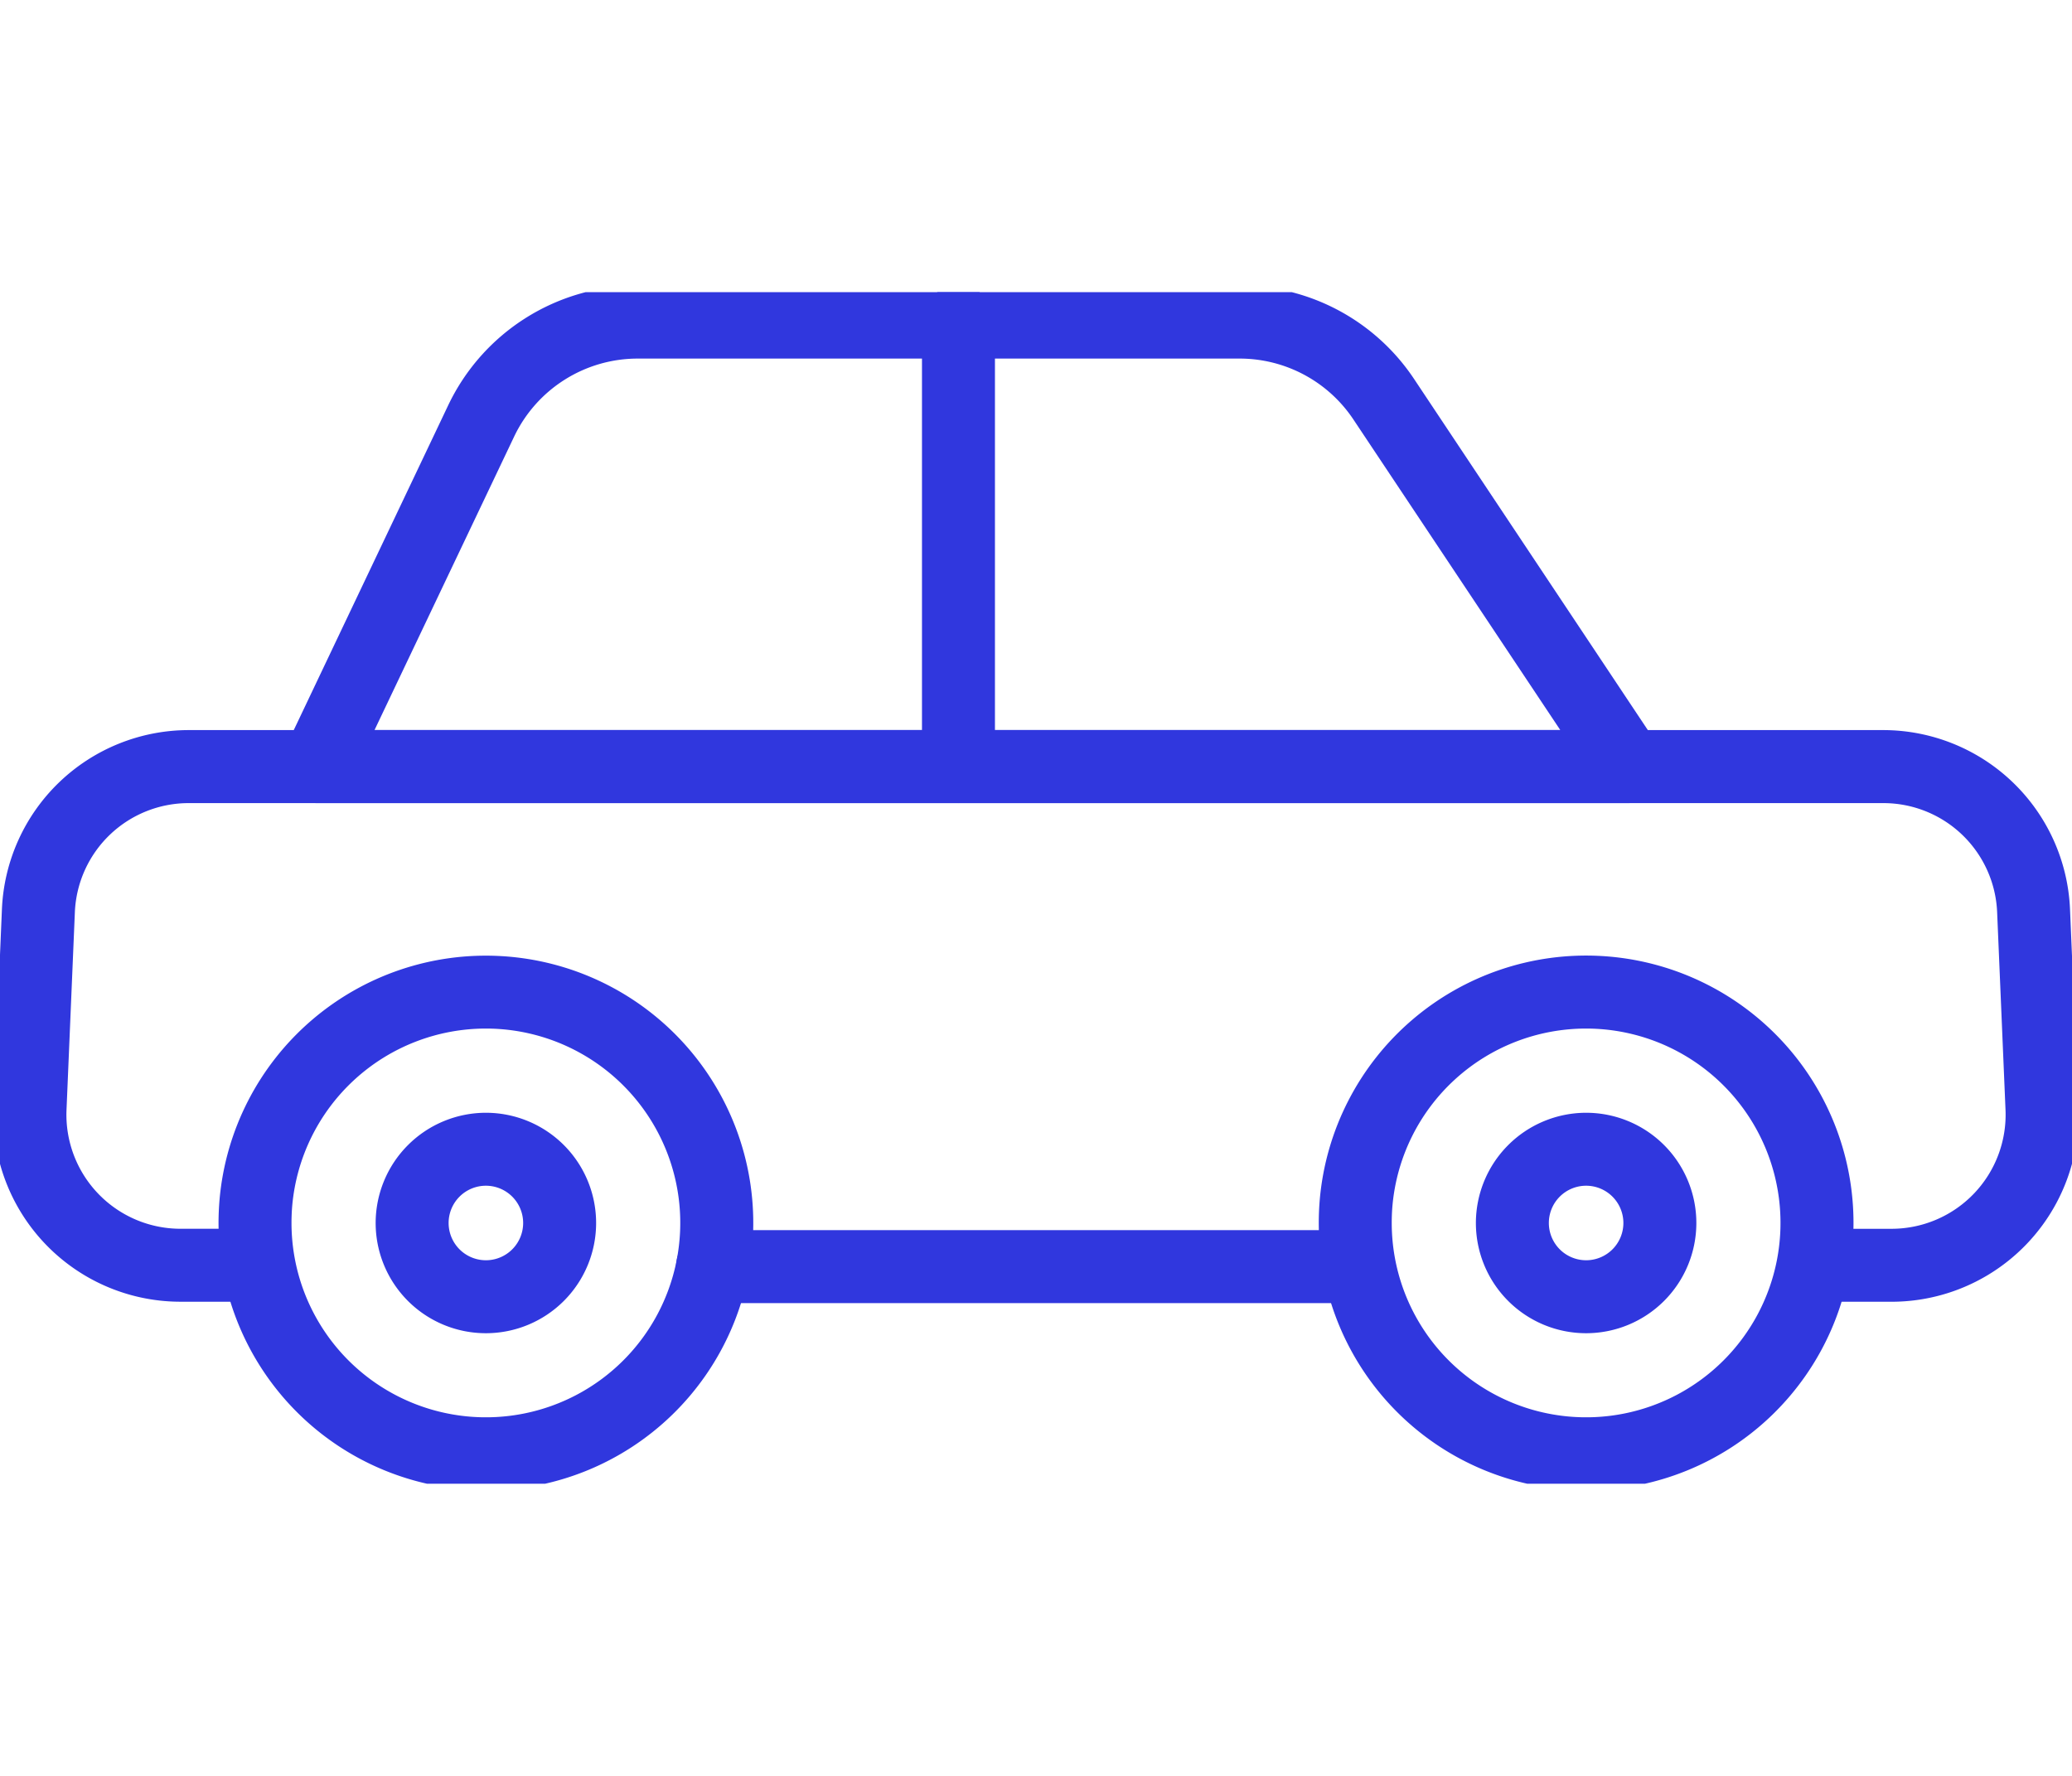
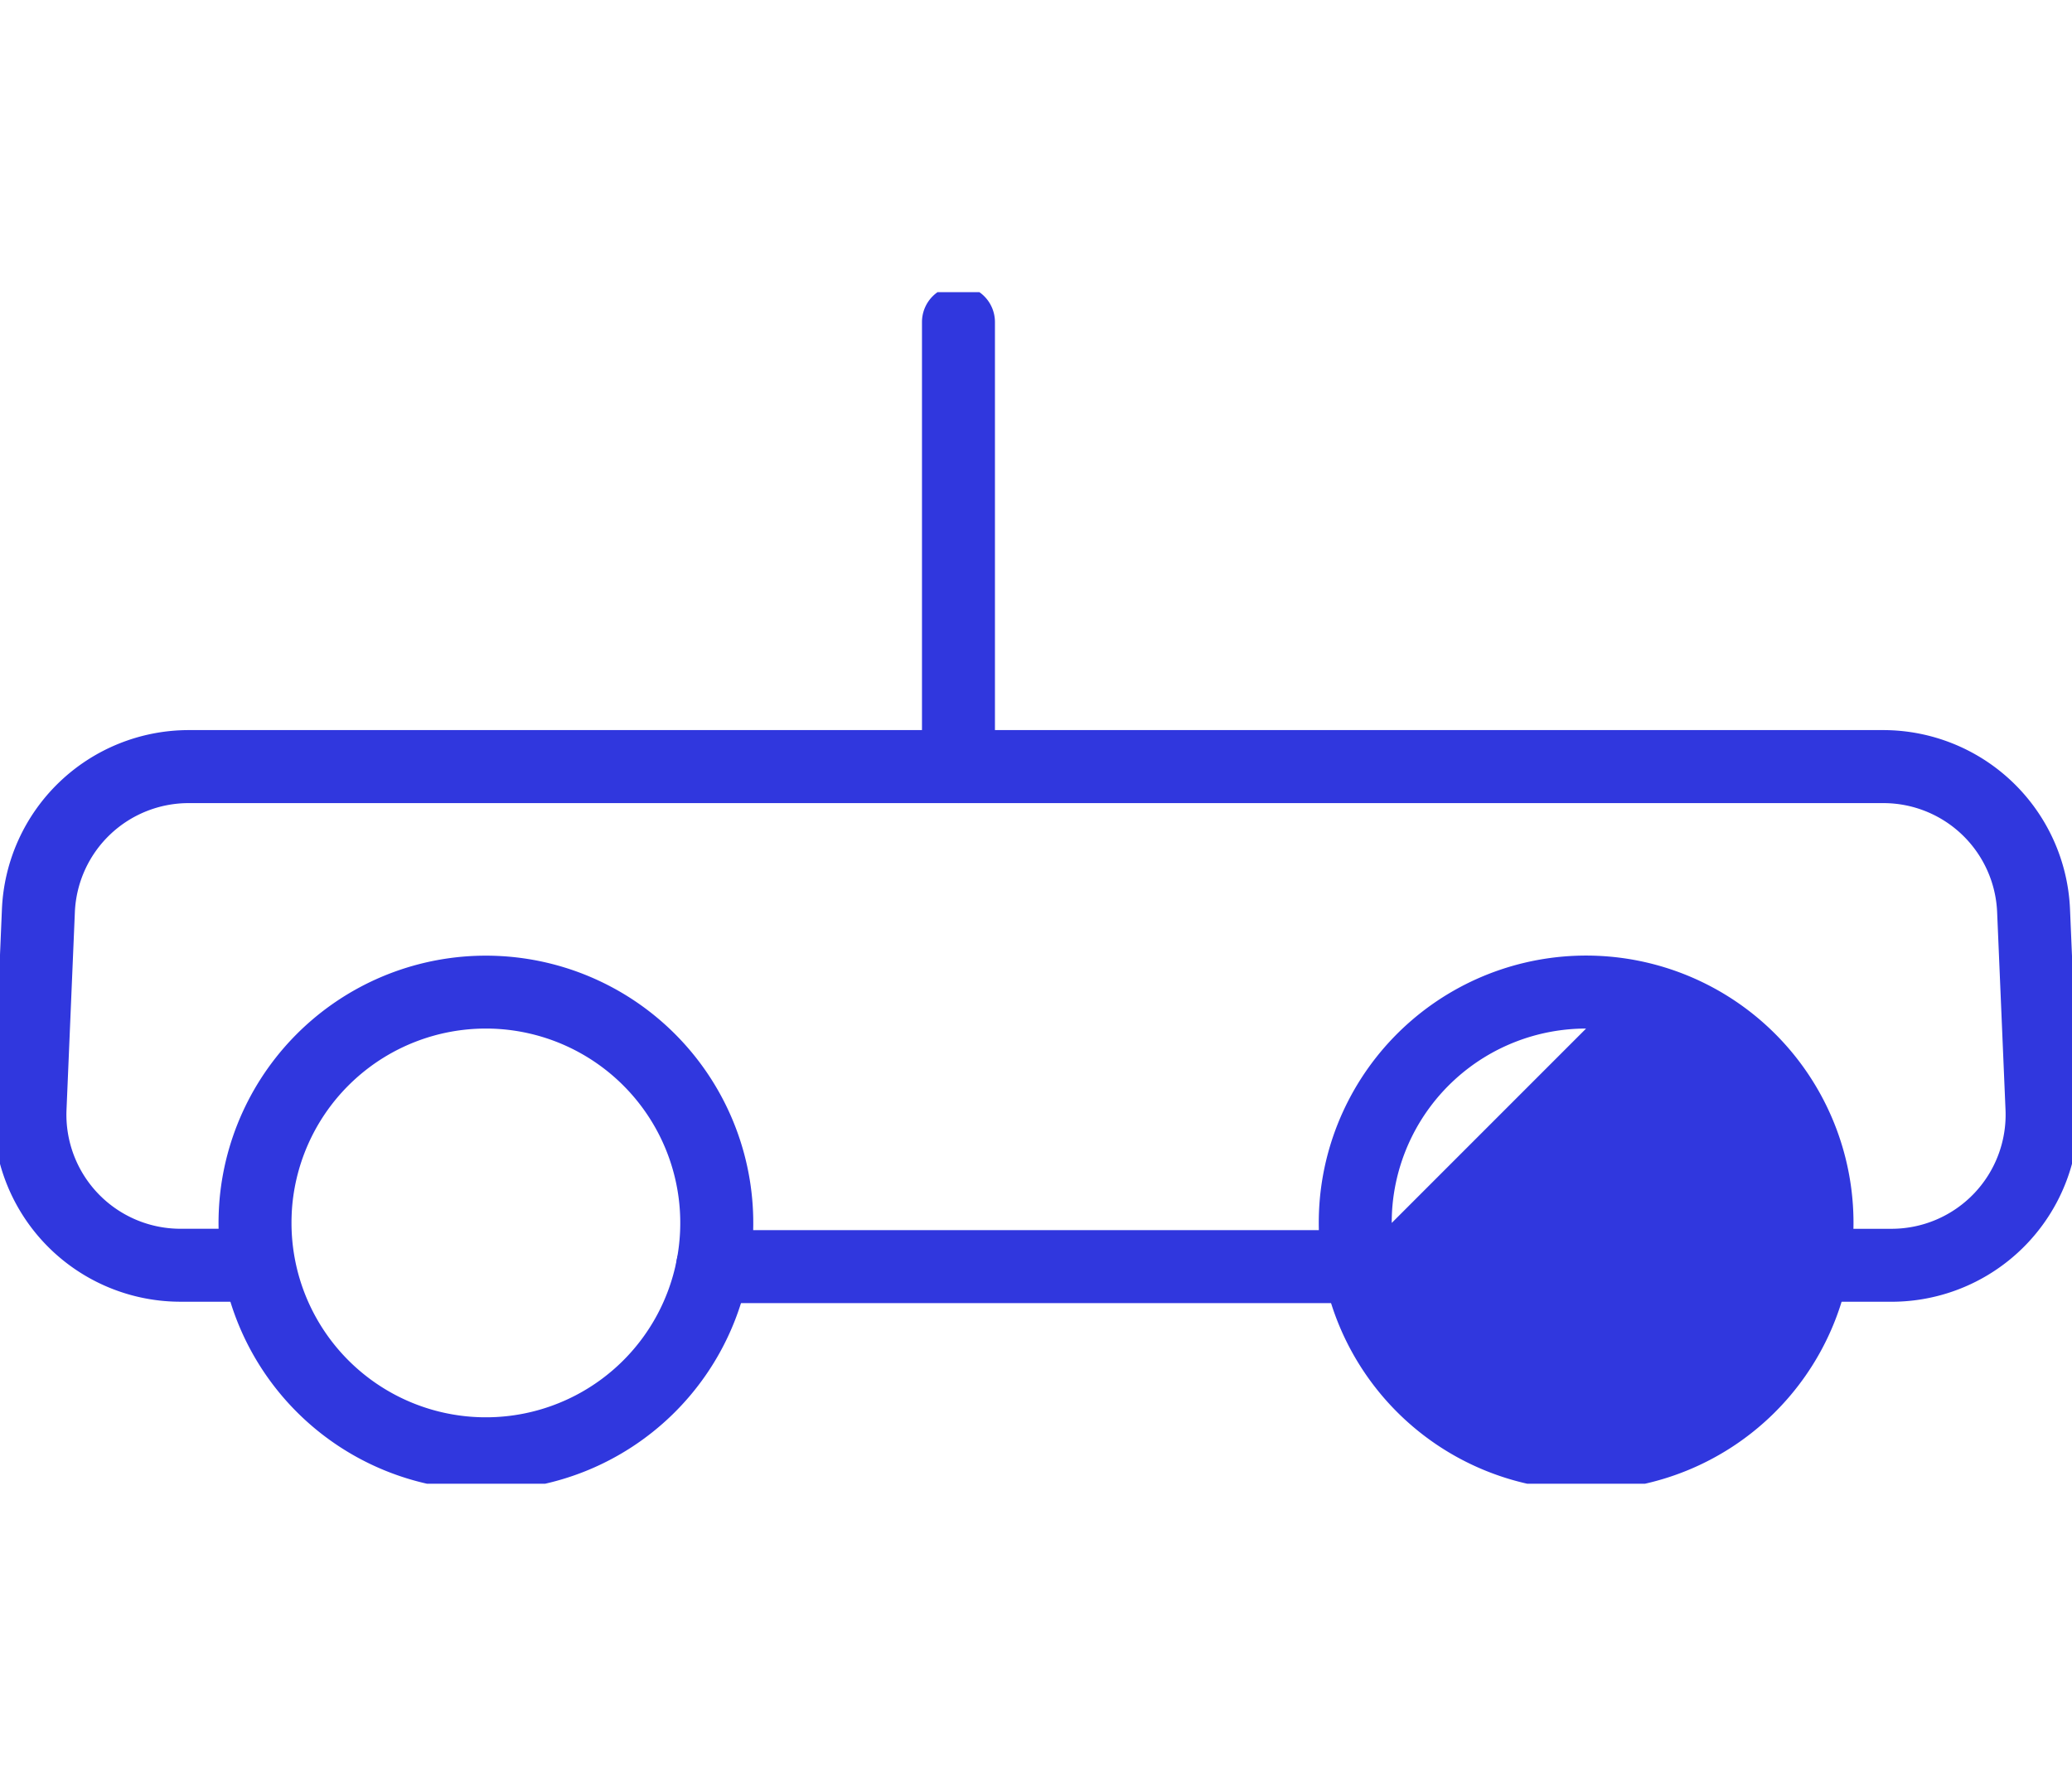
<svg xmlns="http://www.w3.org/2000/svg" width="70" height="60" viewBox="0 0 70 60">
  <defs>
    <clipPath id="clip-path">
      <rect id="長方形_30384" data-name="長方形 30384" width="70" height="60" transform="translate(540 1498)" fill="none" />
    </clipPath>
    <clipPath id="clip-path-2">
      <rect id="長方形_30372" data-name="長方形 30372" width="70" height="40.258" fill="none" stroke="#3037de" stroke-width="3.5" />
    </clipPath>
  </defs>
  <g id="マスクグループ_45210" data-name="マスクグループ 45210" transform="translate(-540 -1498)" clip-path="url(#clip-path)">
    <g id="グループ_45237" data-name="グループ 45237" transform="translate(540 1507.871)">
      <g id="グループ_45236" data-name="グループ 45236" transform="translate(0 0)" clip-path="url(#clip-path-2)">
        <path id="パス_90138" data-name="パス 90138" d="M63.81,40.32H61.291a1.233,1.233,0,0,1,0-2.465H63.81a3.855,3.855,0,0,0,3.851-4.018l-.283-6.672a3.845,3.845,0,0,0-3.851-3.692H6.288a3.847,3.847,0,0,0-3.852,3.692l-.282,6.672A3.855,3.855,0,0,0,6,37.854H8.523a1.233,1.233,0,0,1,0,2.465H6A6.32,6.32,0,0,1-.31,33.731l.282-6.672a6.32,6.32,0,0,1,6.315-6.053H63.526a6.319,6.319,0,0,1,6.314,6.053l.283,6.671A6.32,6.32,0,0,1,63.81,40.32Z" transform="translate(0.093 -6.21)" fill="#3037de" />
-         <path id="パス_90139" data-name="パス 90139" d="M72.283,49.888a9.031,9.031,0,0,1-9.031-9.031c0-.273.012-.544.035-.806a9.033,9.033,0,1,1,9,9.837Zm0-15.6a6.567,6.567,0,0,0-6.541,5.979c-.017.19-.025.388-.025.588a6.567,6.567,0,1,0,6.566-6.567Z" transform="translate(-18.699 -9.408)" fill="#3037de" />
+         <path id="パス_90139" data-name="パス 90139" d="M72.283,49.888a9.031,9.031,0,0,1-9.031-9.031c0-.273.012-.544.035-.806a9.033,9.033,0,1,1,9,9.837Zm0-15.6a6.567,6.567,0,0,0-6.541,5.979c-.017.19-.025.388-.025.588Z" transform="translate(-18.699 -9.408)" fill="#3037de" />
        <path id="パス_90140" data-name="パス 90140" d="M19.513,49.888a9.031,9.031,0,0,1-9.031-9.031c0-.263.012-.533.035-.8a9.033,9.033,0,1,1,9,9.834Zm0-15.6a6.568,6.568,0,0,0-6.541,5.979c-.017.2-.025.395-.025.588a6.567,6.567,0,1,0,6.566-6.567Z" transform="translate(-3.099 -9.408)" fill="#3037de" />
        <path id="楕円形_451" data-name="楕円形 451" d="M1.974-1.75A3.724,3.724,0,1,1-1.75,1.974,3.728,3.728,0,0,1,1.974-1.75Zm0,4.983A1.259,1.259,0,1,0,.715,1.974,1.26,1.26,0,0,0,1.974,3.233Z" transform="translate(51.611 29.475)" fill="#3037de" />
-         <path id="楕円形_452" data-name="楕円形 452" d="M1.974-1.75A3.724,3.724,0,1,1-1.75,1.974,3.728,3.728,0,0,1,1.974-1.75Zm0,4.983A1.259,1.259,0,1,0,.715,1.974,1.26,1.26,0,0,0,1.974,3.233Z" transform="translate(14.441 29.475)" fill="#3037de" />
-         <path id="パス_90141" data-name="パス 90141" d="M25.519-.316H45.851a7.076,7.076,0,0,1,5.9,3.161l8.26,12.408a1.233,1.233,0,0,1-1.026,1.916H14.676a1.233,1.233,0,0,1-1.113-1.762L19.115,3.73a7.091,7.091,0,0,1,6.4-4.046ZM56.686,14.7,49.7,4.212a4.616,4.616,0,0,0-3.85-2.062H25.519a4.625,4.625,0,0,0-4.177,2.639L16.627,14.7Z" transform="translate(-3.974 0.094)" fill="#3037de" />
        <path id="線_344" data-name="線 344" d="M-.517,15.735A1.233,1.233,0,0,1-1.75,14.5V-.517A1.233,1.233,0,0,1-.517-1.75,1.233,1.233,0,0,1,.715-.517V14.5A1.233,1.233,0,0,1-.517,15.735Z" transform="translate(32.898 1.527)" fill="#3037de" />
        <path id="線_345" data-name="線 345" d="M21.195.715H-.517A1.233,1.233,0,0,1-1.75-.517,1.233,1.233,0,0,1-.517-1.75H21.195A1.233,1.233,0,0,1,22.428-.517,1.233,1.233,0,0,1,21.195.715Z" transform="translate(24.591 33.441)" fill="#3037de" />
      </g>
    </g>
  </g>
</svg>